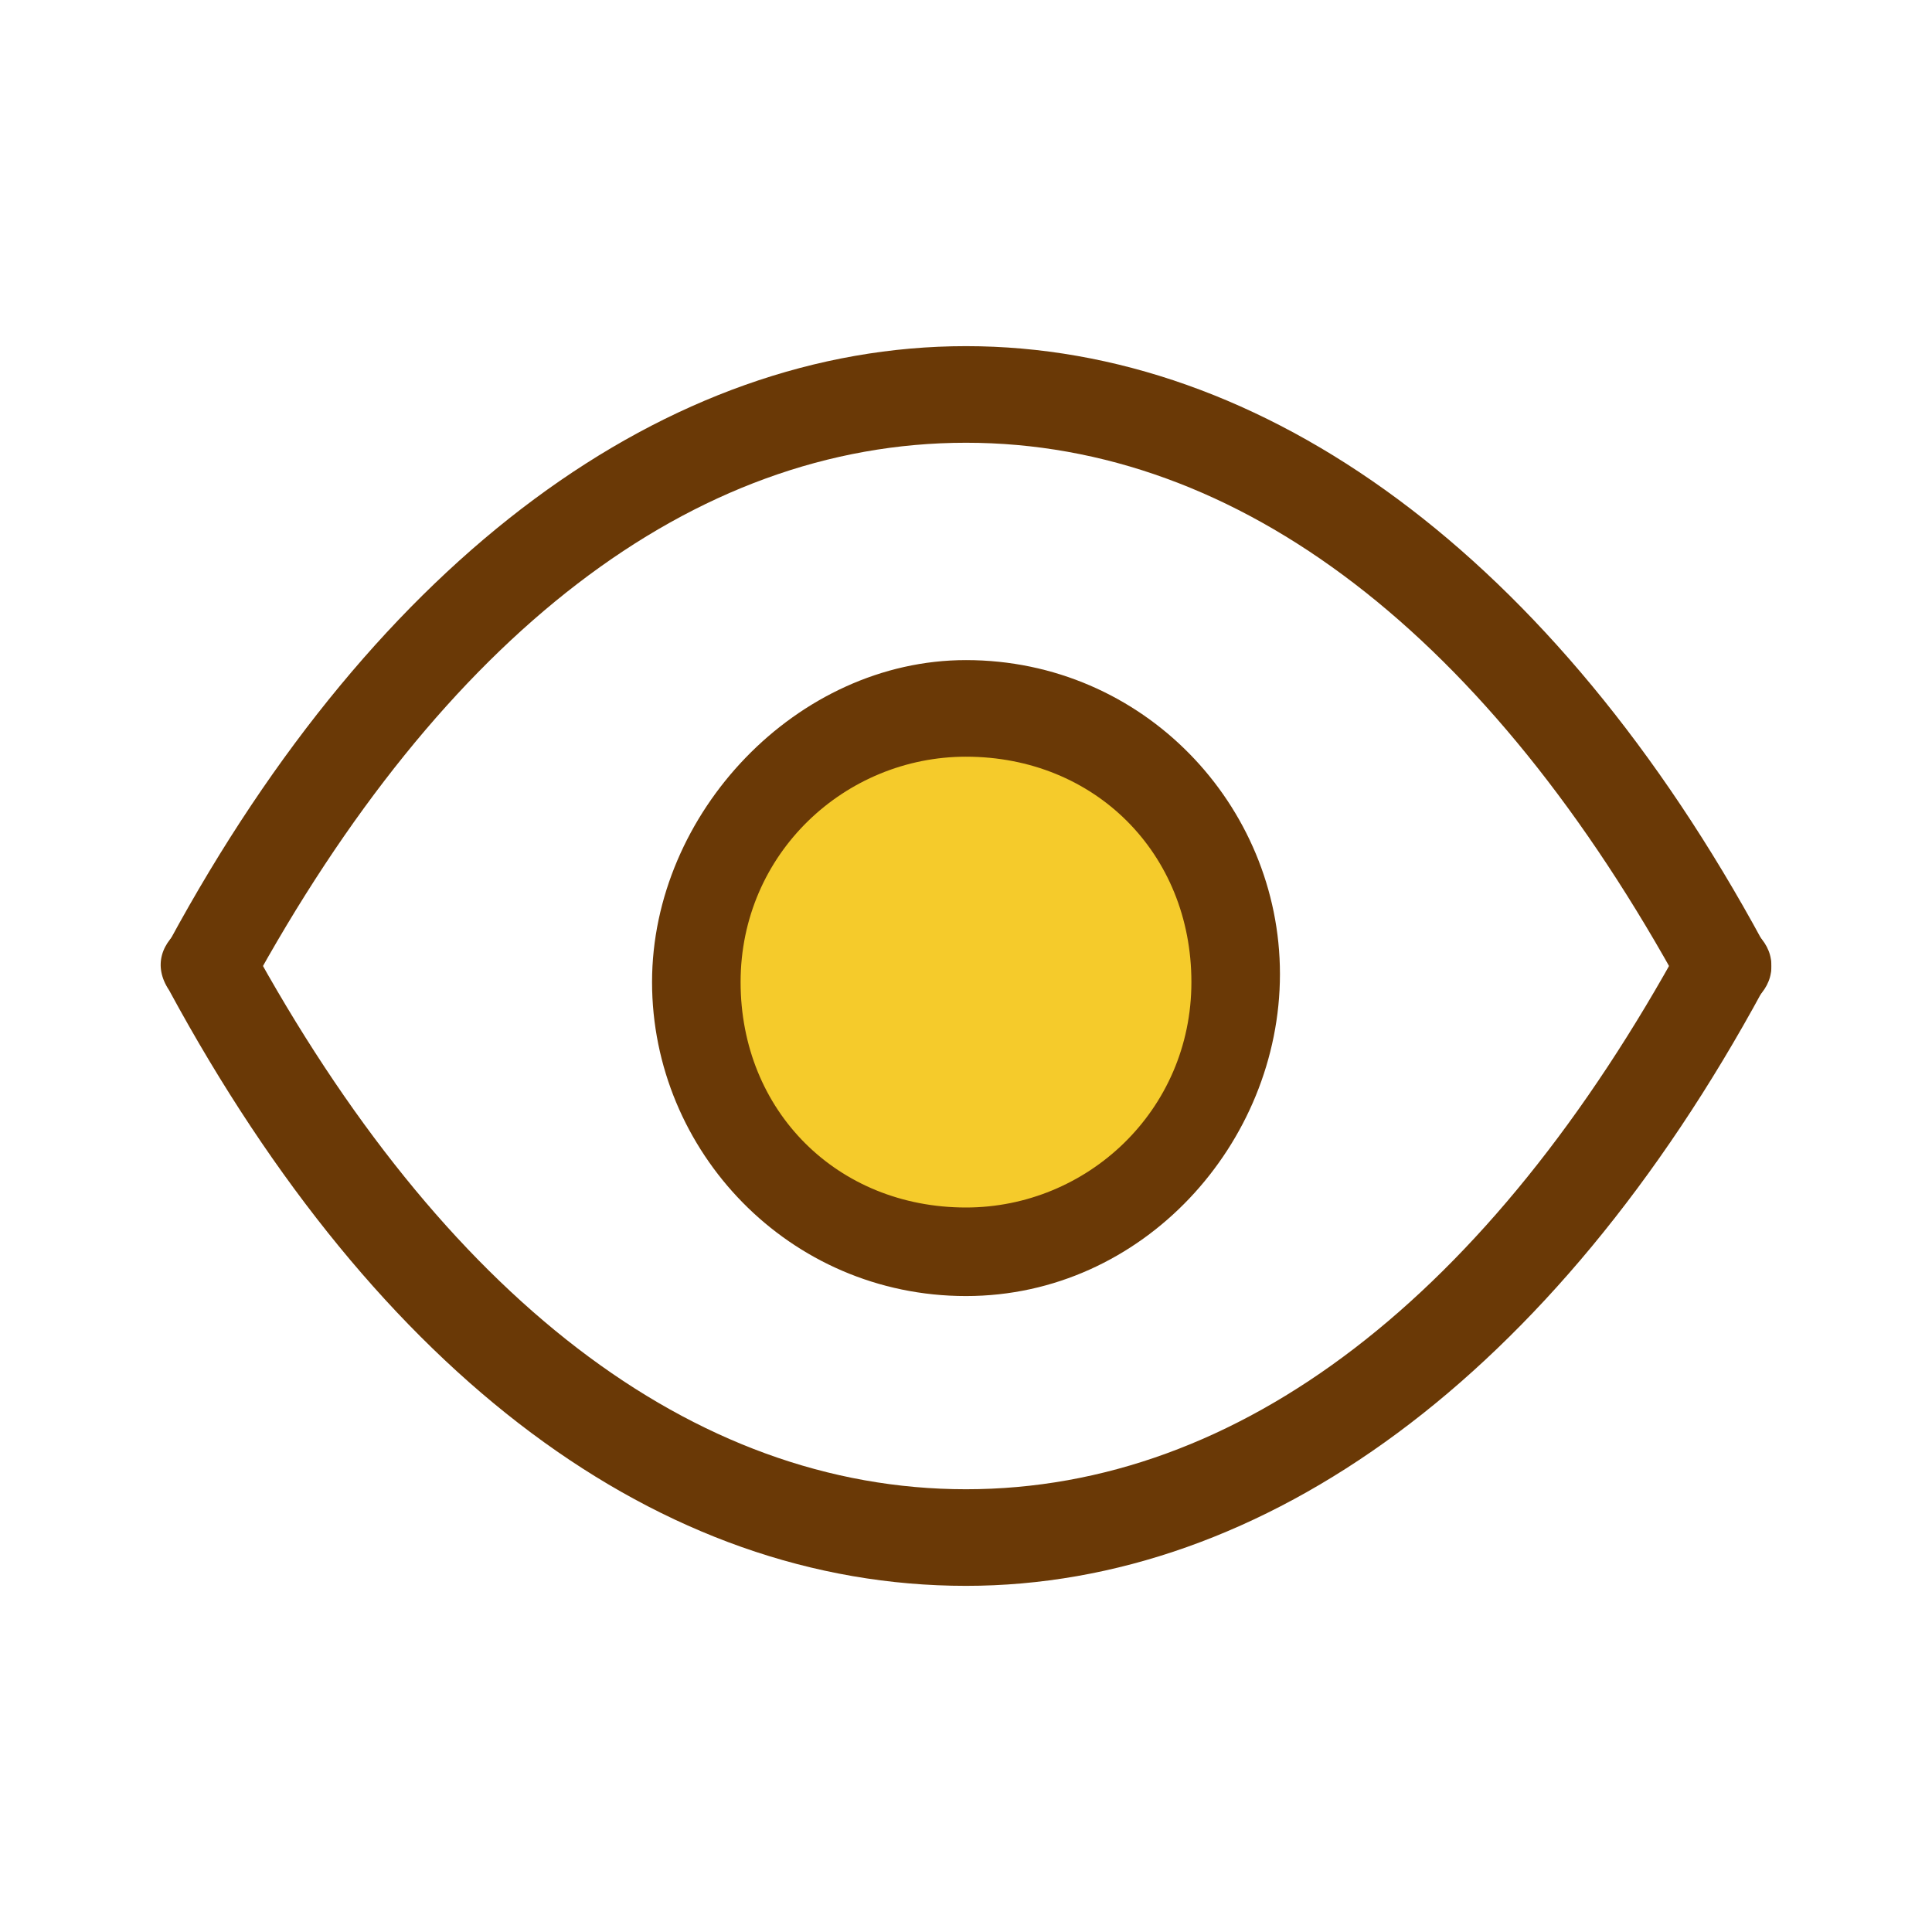
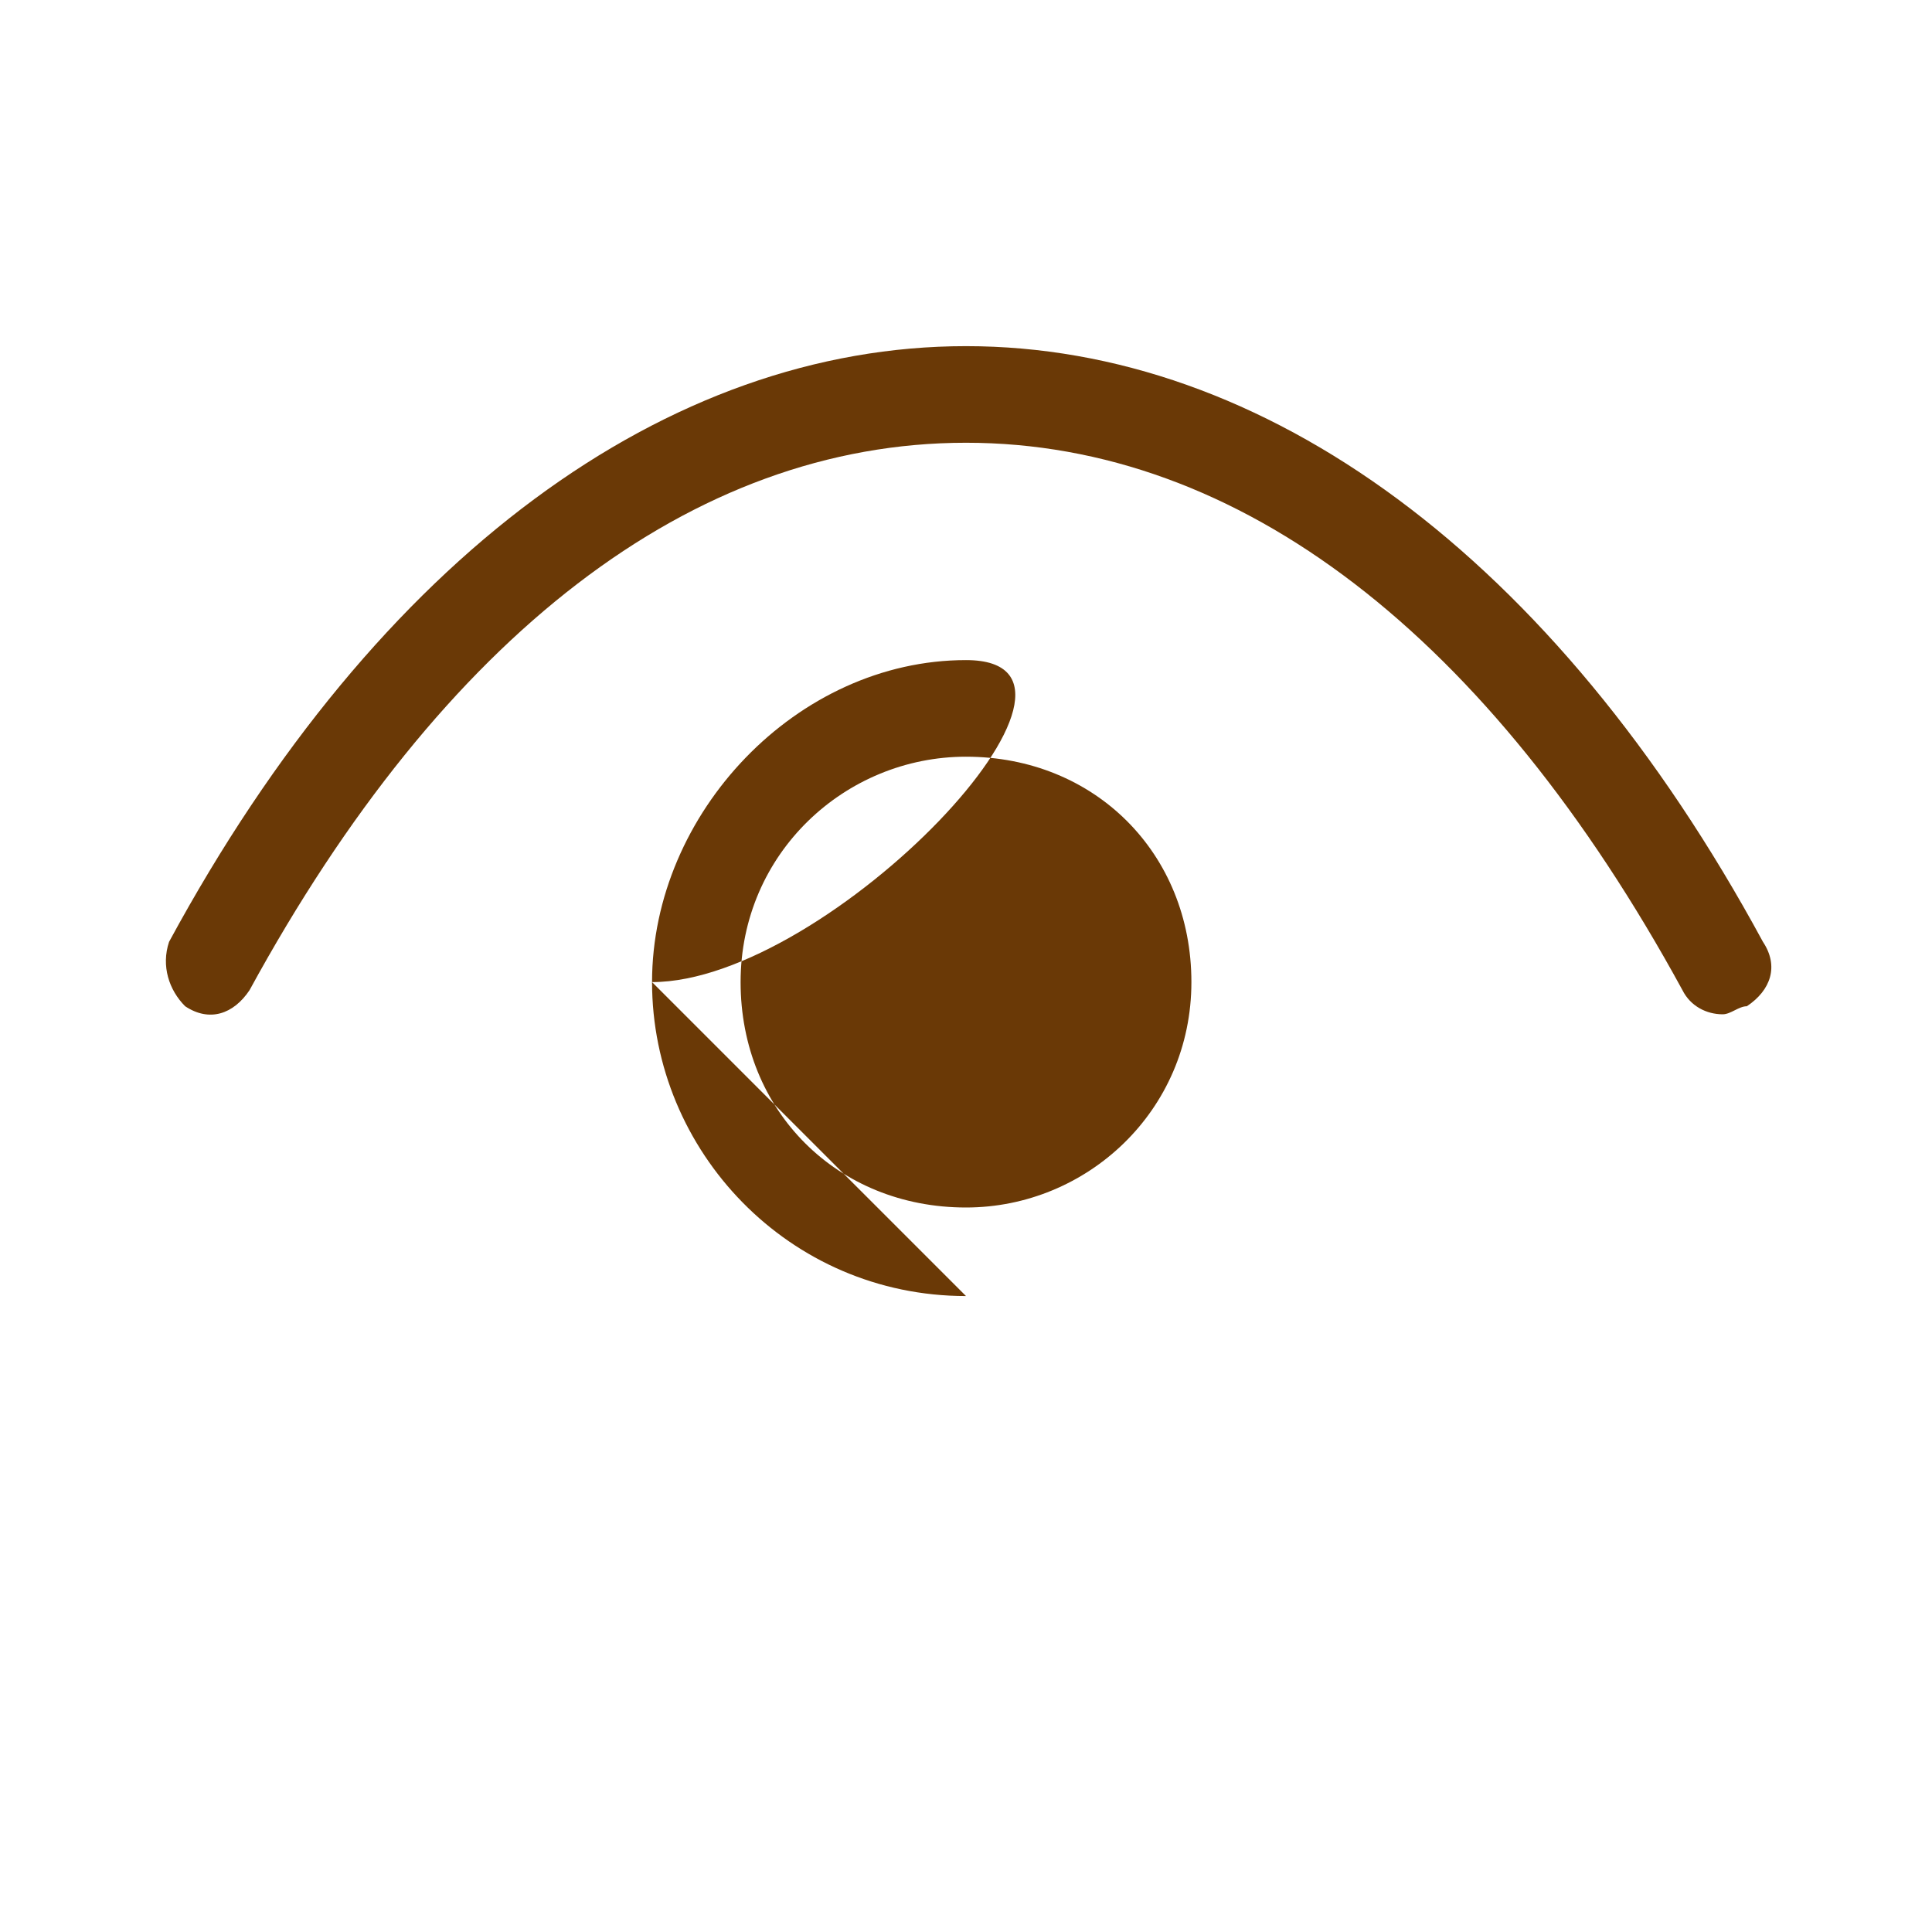
<svg xmlns="http://www.w3.org/2000/svg" t="1702294845879" class="icon" viewBox="0 0 1024 1024" version="1.1" p-id="11585" width="200" height="200">
  <path d="M913.067 537.6c-8.533 0-17.067-4.267-21.333-12.8-102.4-187.733-234.667-290.133-379.733-290.133s-277.333 102.4-379.733 290.133c-8.533 12.8-21.333 17.067-34.133 8.533-8.533-8.533-12.8-21.333-8.533-34.133C200.533 294.4 354.133 183.467 512 183.467s311.467 110.933 422.4 315.733c8.533 12.8 4.267 25.6-8.533 34.133-4.267 0-8.533 4.267-12.8 4.267z" fill="#6A3906" p-id="11586" />
-   <path d="M512 840.533c-162.133 0-311.467-110.933-422.4-315.733-8.533-12.8-4.267-25.6 8.533-34.133 12.8-8.533 25.6-4.267 34.133 8.533 102.4 187.733 234.667 290.133 379.733 290.133s277.333-102.4 379.733-290.133c8.533-12.8 21.333-17.067 34.133-8.533 12.8 8.533 17.067 21.333 8.533 34.133-110.933 204.8-264.533 315.733-422.4 315.733z" fill="#6A3906" p-id="11587" />
-   <path d="M512 520.533m-145.067 0a145.067 145.067 0 1 0 290.133 0 145.067 145.067 0 1 0-290.133 0Z" fill="#F5CB2B" p-id="11588" />
-   <path d="M512 686.933c-93.867 0-166.4-76.8-166.4-166.4s76.8-170.667 166.4-170.667c93.867 0 166.4 76.8 166.4 166.4s-72.533 170.667-166.4 170.667z m0-285.867c-64 0-119.467 51.2-119.467 119.467S443.733 640 512 640c64 0 119.467-51.2 119.467-119.467S580.267 401.067 512 401.067z" fill="#6A3906" p-id="11589" />
+   <path d="M512 686.933c-93.867 0-166.4-76.8-166.4-166.4s76.8-170.667 166.4-170.667s-72.533 170.667-166.4 170.667z m0-285.867c-64 0-119.467 51.2-119.467 119.467S443.733 640 512 640c64 0 119.467-51.2 119.467-119.467S580.267 401.067 512 401.067z" fill="#6A3906" p-id="11589" />
</svg>